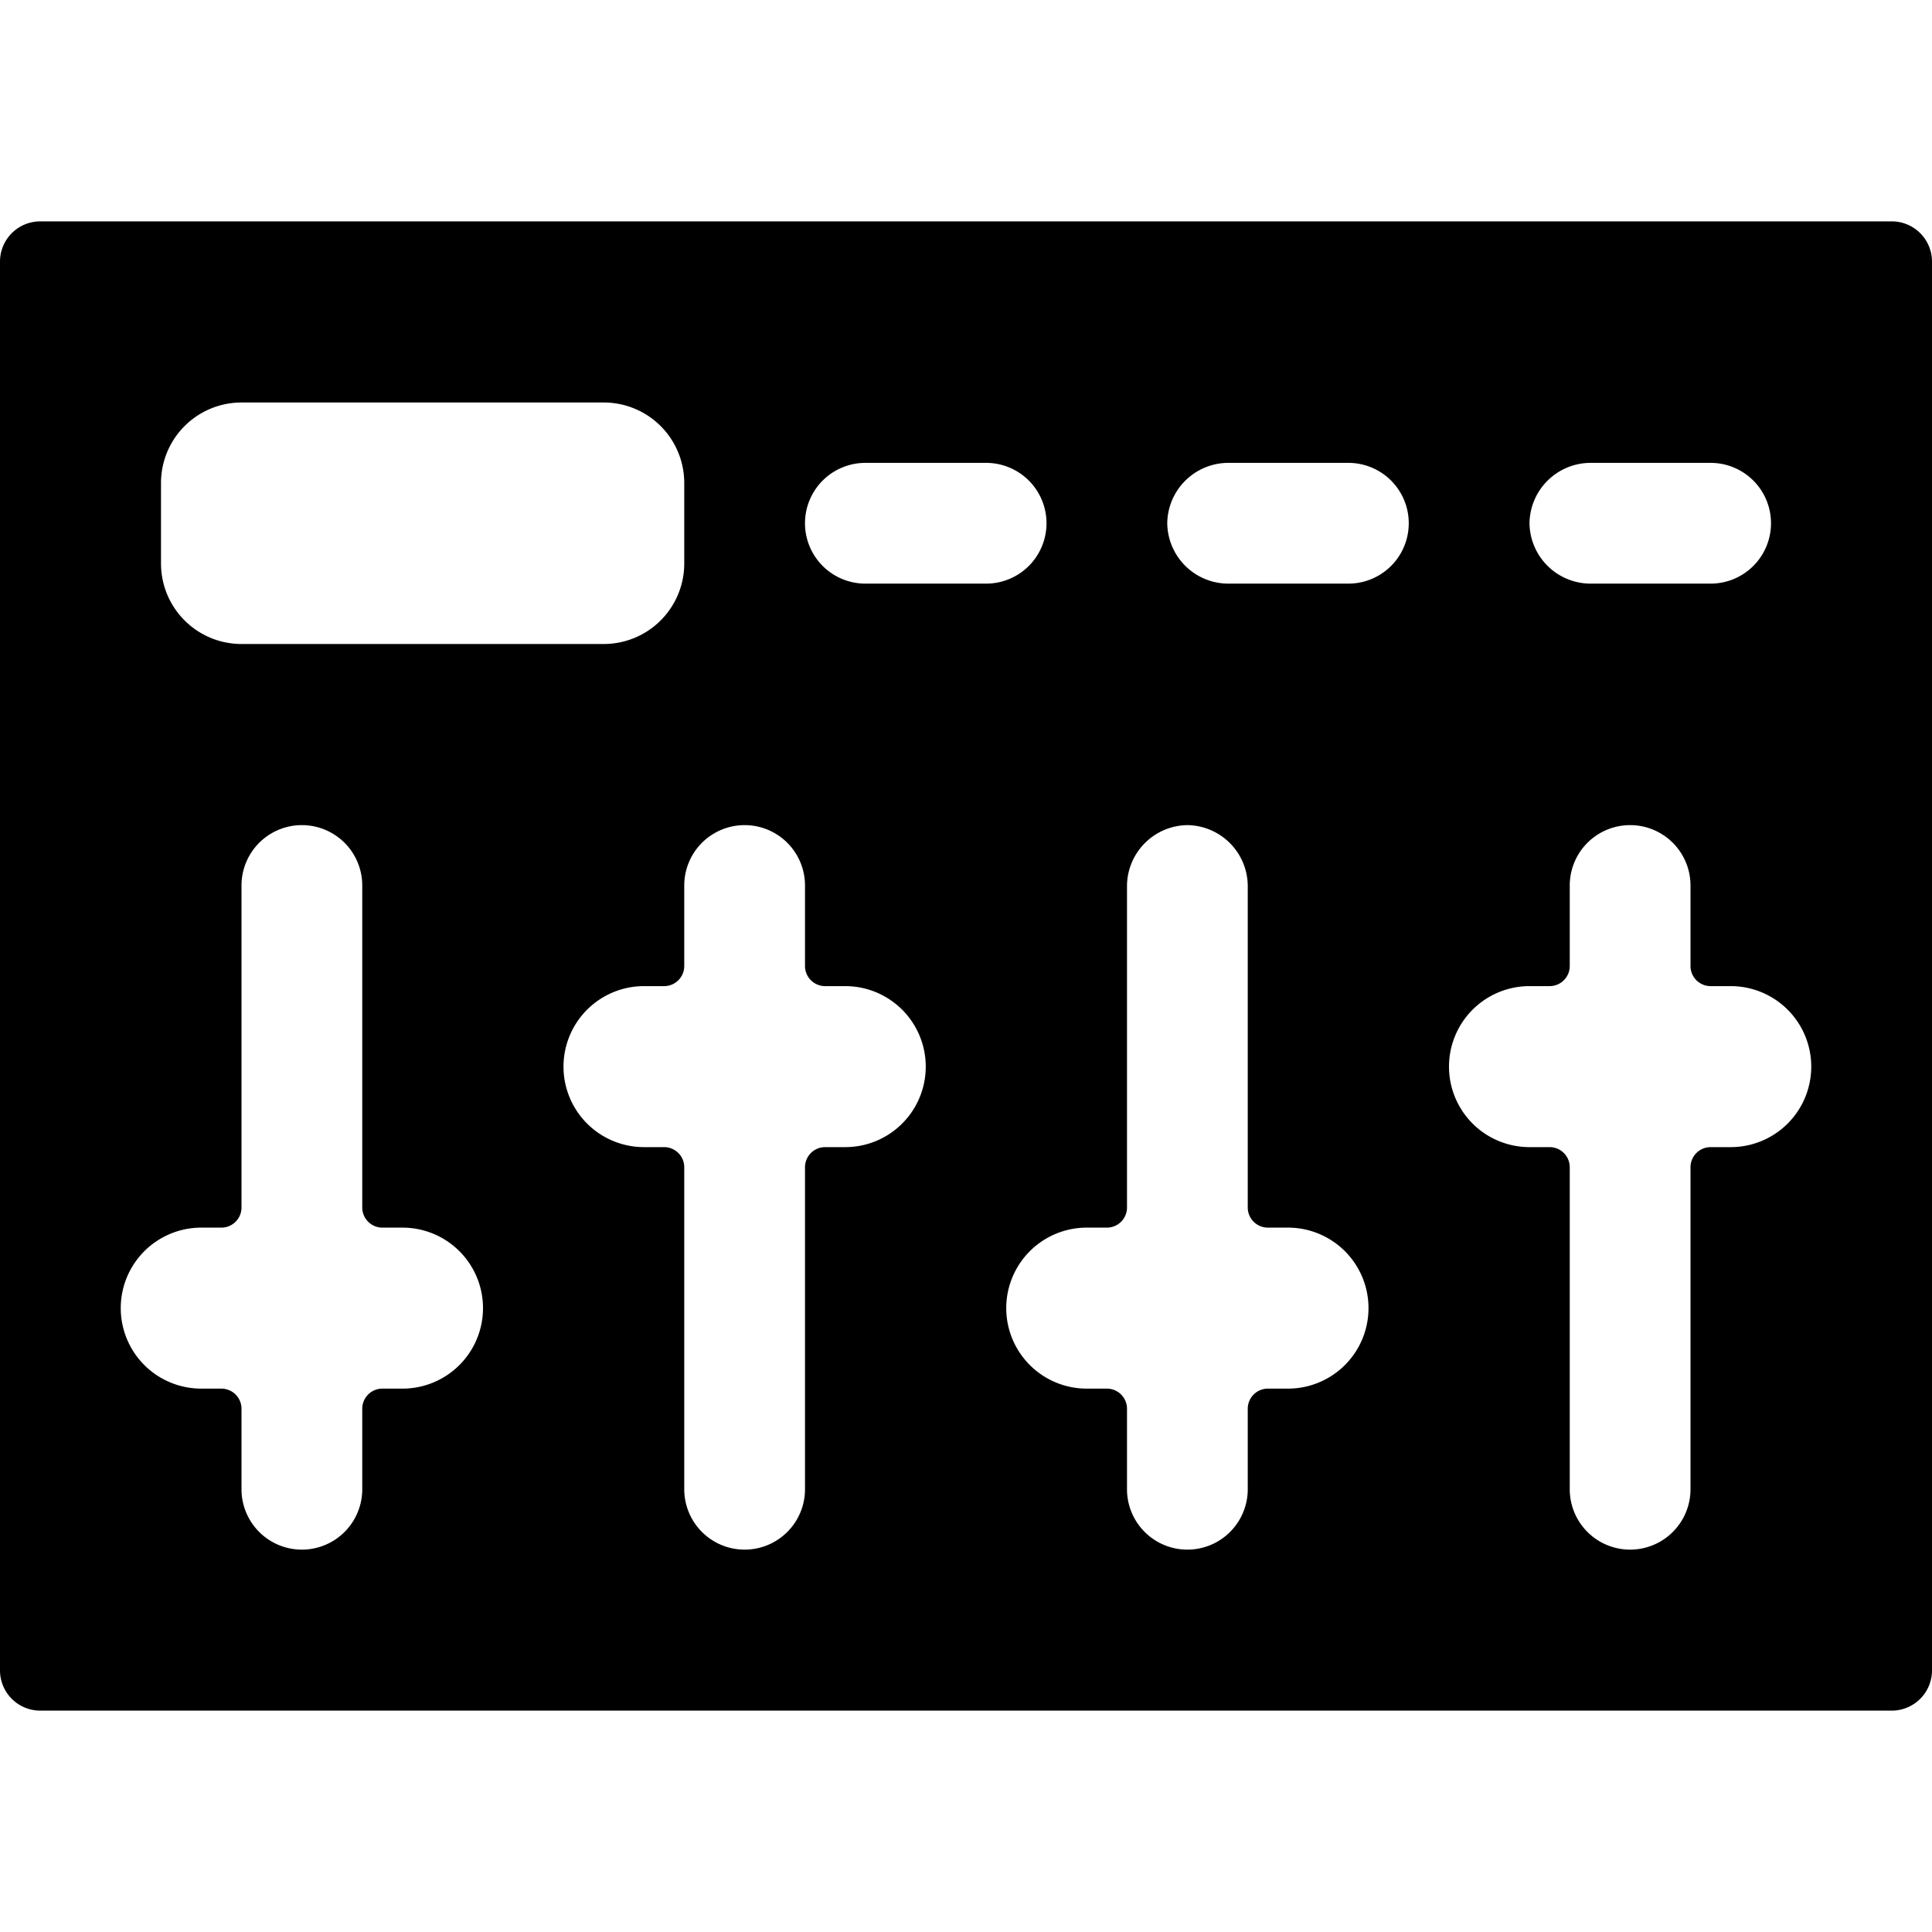
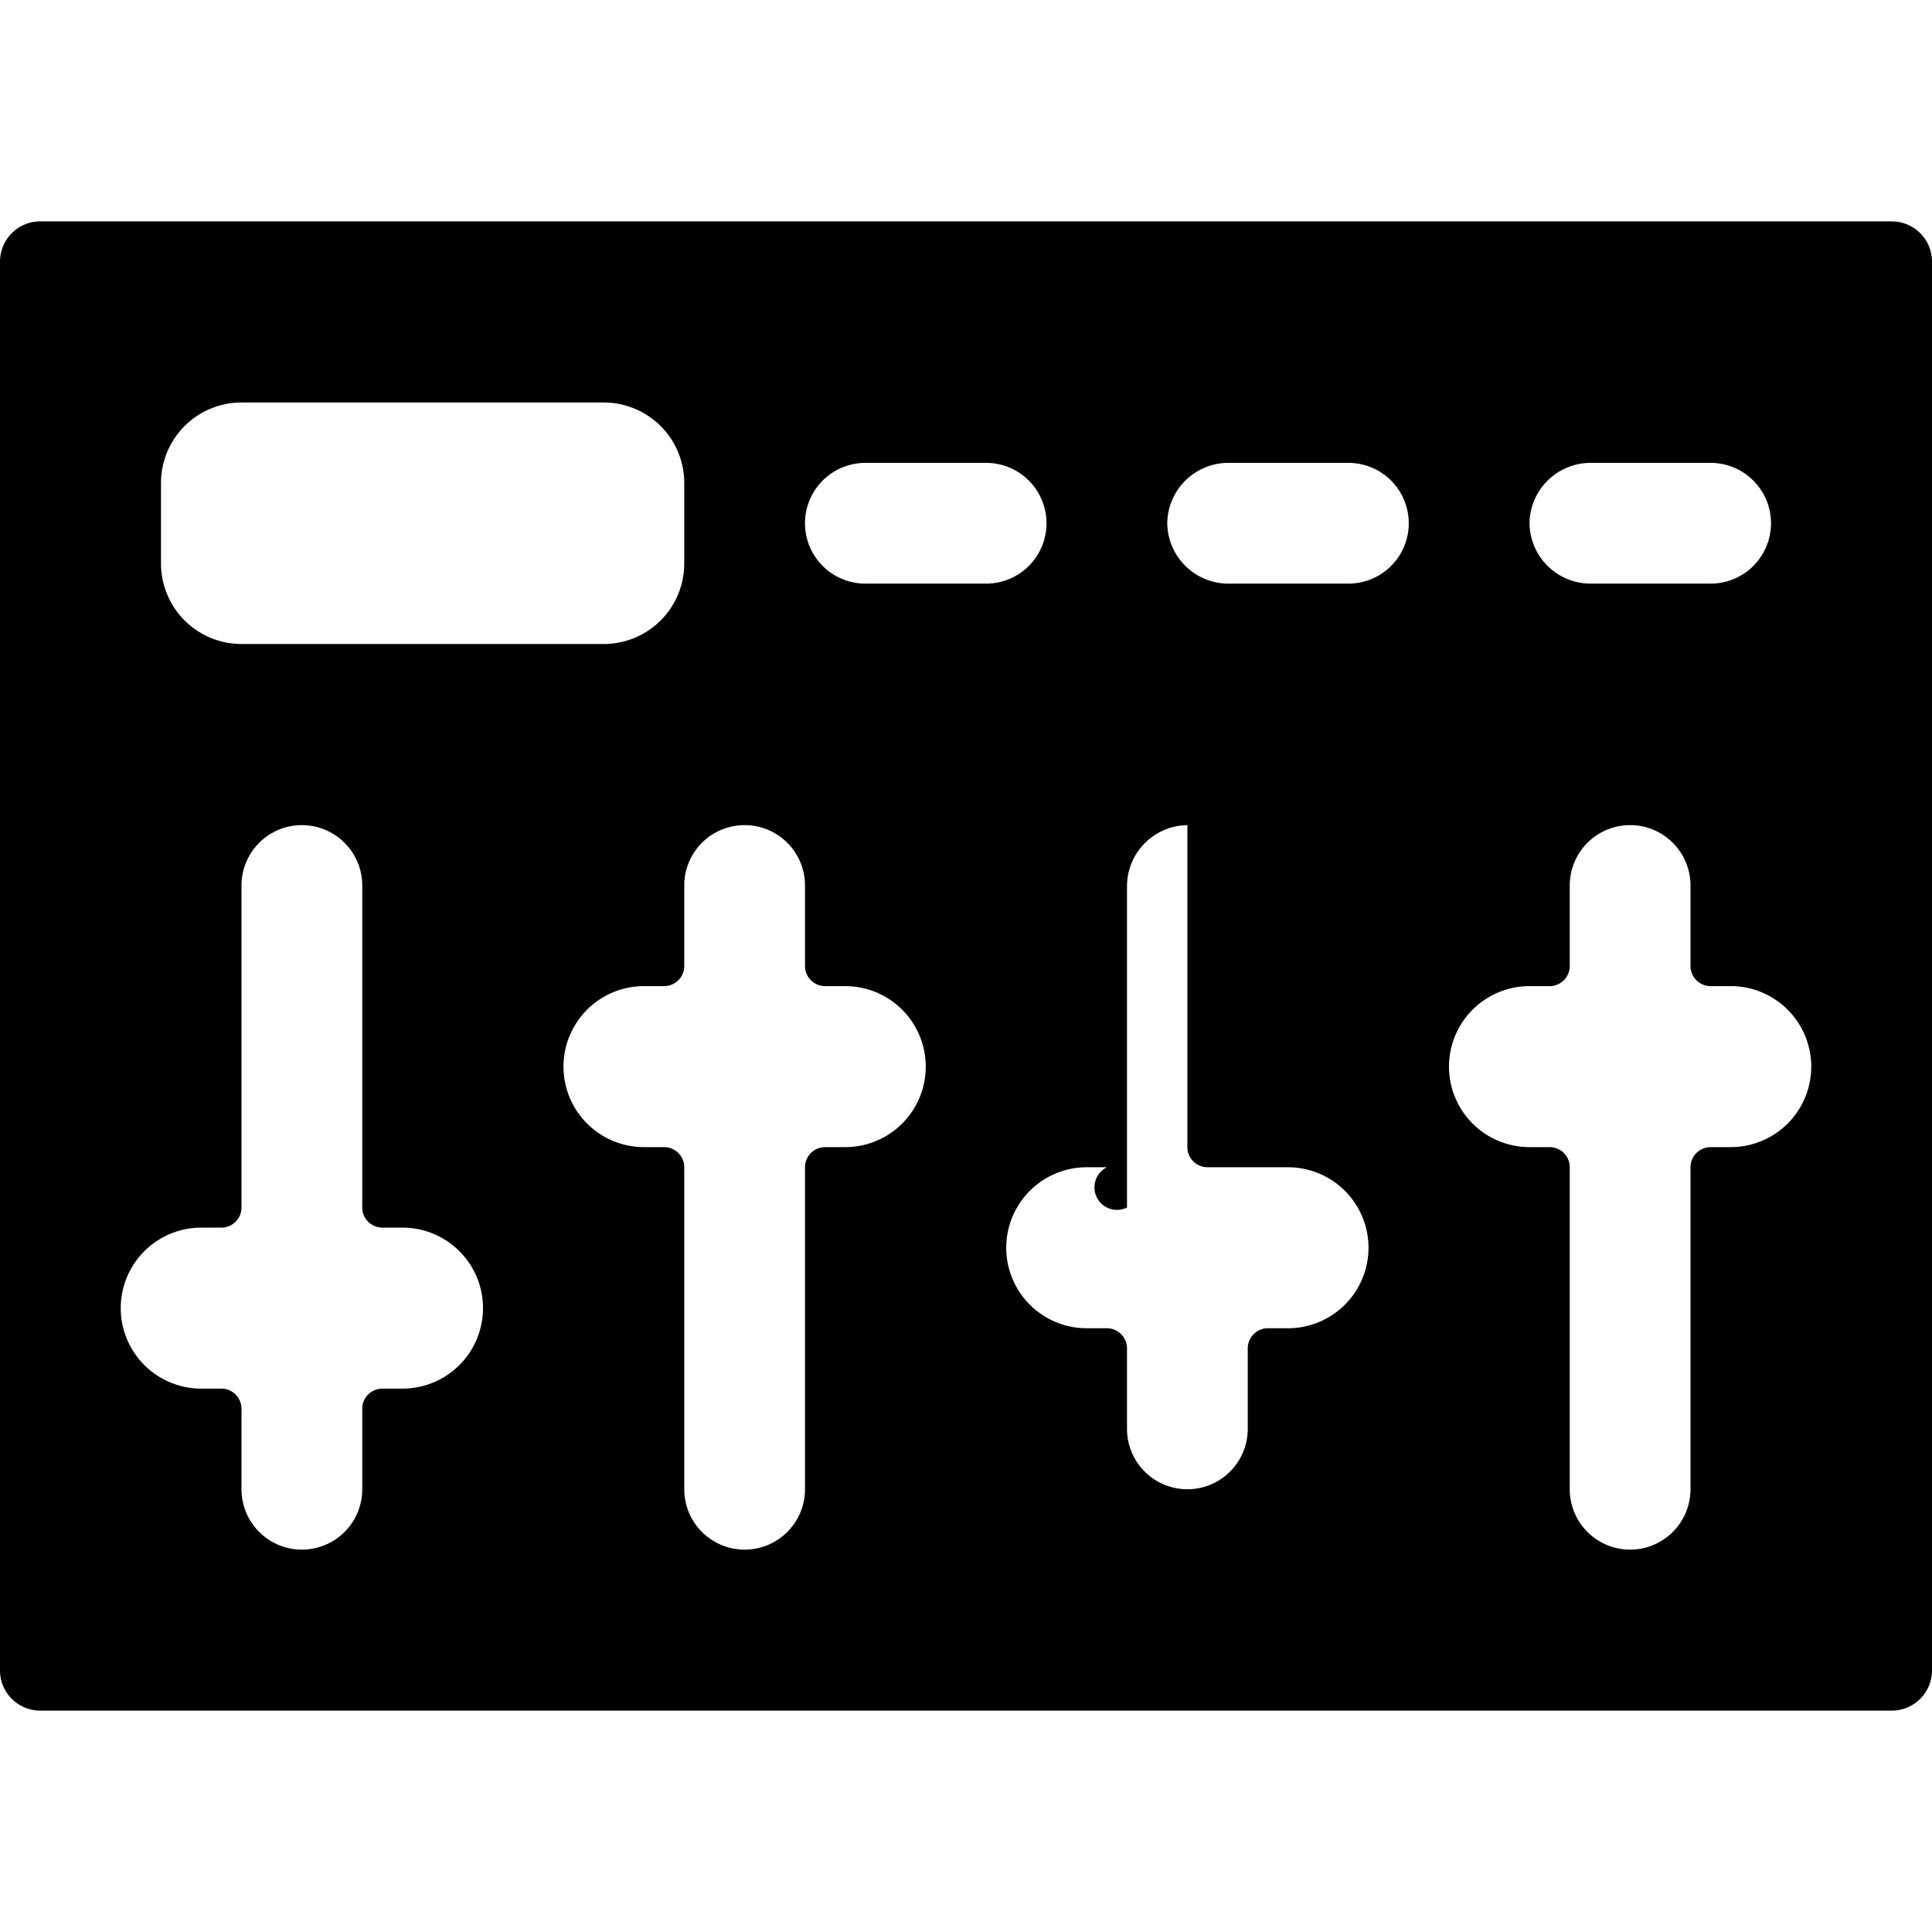
<svg xmlns="http://www.w3.org/2000/svg" viewBox="0 0 24 24">
-   <path d="M23.5 2.75H0.5a0.5 0.5 0 0 0 -0.5 0.5v17.5a0.5 0.5 0 0 0 0.5 0.5h23a0.5 0.5 0 0 0 0.5 -0.5V3.25a0.5 0.5 0 0 0 -0.5 -0.5Zm-13 9.5a1 1 0 0 1 0 2h-0.25a0.25 0.25 0 0 0 -0.25 0.25v4a0.75 0.75 0 0 1 -1.5 0v-4a0.25 0.25 0 0 0 -0.25 -0.25H8a1 1 0 0 1 0 -2h0.25A0.25 0.25 0 0 0 8.5 12v-1a0.75 0.75 0 0 1 1.5 0v1a0.25 0.25 0 0 0 0.25 0.25Zm4.25 -2a0.76 0.76 0 0 1 0.75 0.75v4a0.25 0.25 0 0 0 0.25 0.25H16a1 1 0 0 1 0 2h-0.25a0.25 0.25 0 0 0 -0.25 0.25v1a0.75 0.75 0 0 1 -1.5 0v-1a0.25 0.25 0 0 0 -0.25 -0.25h-0.25a1 1 0 0 1 0 -2h0.25A0.25 0.25 0 0 0 14 15v-4a0.76 0.76 0 0 1 0.75 -0.75ZM14.5 6.5a0.76 0.76 0 0 1 0.75 -0.75h1.5a0.75 0.75 0 0 1 0 1.5h-1.5a0.76 0.76 0 0 1 -0.75 -0.75Zm-2.25 0.75h-1.5a0.75 0.75 0 0 1 0 -1.5h1.5a0.75 0.75 0 0 1 0 1.5ZM8.5 7a1 1 0 0 1 -1 1H3a1 1 0 0 1 -1 -1V6a1 1 0 0 1 1 -1h4.5a1 1 0 0 1 1 1Zm-6 8.25h0.25A0.25 0.25 0 0 0 3 15v-4a0.75 0.75 0 0 1 1.5 0v4a0.25 0.25 0 0 0 0.25 0.25H5a1 1 0 0 1 0 2h-0.25a0.25 0.25 0 0 0 -0.25 0.25v1a0.75 0.75 0 0 1 -1.5 0v-1a0.25 0.25 0 0 0 -0.25 -0.25H2.5a1 1 0 0 1 0 -2Zm16.75 -3a0.25 0.25 0 0 0 0.25 -0.25v-1a0.75 0.75 0 0 1 1.5 0v1a0.25 0.25 0 0 0 0.25 0.25h0.25a1 1 0 0 1 0 2h-0.25a0.25 0.25 0 0 0 -0.25 0.25v4a0.75 0.75 0 0 1 -1.5 0v-4a0.25 0.25 0 0 0 -0.25 -0.25H19a1 1 0 0 1 0 -2ZM19 6.5a0.76 0.76 0 0 1 0.75 -0.75h1.5a0.75 0.75 0 0 1 0 1.5h-1.5A0.76 0.76 0 0 1 19 6.5Z" fill="#000000" stroke-width="1" />
+   <path d="M23.5 2.75H0.5a0.5 0.5 0 0 0 -0.5 0.5v17.5a0.5 0.5 0 0 0 0.5 0.5h23a0.5 0.5 0 0 0 0.5 -0.5V3.25a0.5 0.5 0 0 0 -0.5 -0.5Zm-13 9.5a1 1 0 0 1 0 2h-0.25a0.25 0.25 0 0 0 -0.25 0.25v4a0.75 0.75 0 0 1 -1.5 0v-4a0.25 0.25 0 0 0 -0.25 -0.25H8a1 1 0 0 1 0 -2h0.25A0.25 0.25 0 0 0 8.5 12v-1a0.75 0.75 0 0 1 1.5 0v1a0.25 0.25 0 0 0 0.25 0.25Zm4.25 -2v4a0.25 0.25 0 0 0 0.25 0.25H16a1 1 0 0 1 0 2h-0.25a0.25 0.25 0 0 0 -0.25 0.25v1a0.75 0.75 0 0 1 -1.5 0v-1a0.25 0.25 0 0 0 -0.25 -0.25h-0.25a1 1 0 0 1 0 -2h0.25A0.25 0.25 0 0 0 14 15v-4a0.76 0.76 0 0 1 0.75 -0.75ZM14.5 6.5a0.76 0.76 0 0 1 0.75 -0.75h1.5a0.75 0.75 0 0 1 0 1.5h-1.5a0.76 0.76 0 0 1 -0.75 -0.75Zm-2.25 0.75h-1.5a0.75 0.75 0 0 1 0 -1.5h1.5a0.75 0.75 0 0 1 0 1.5ZM8.5 7a1 1 0 0 1 -1 1H3a1 1 0 0 1 -1 -1V6a1 1 0 0 1 1 -1h4.5a1 1 0 0 1 1 1Zm-6 8.25h0.25A0.25 0.25 0 0 0 3 15v-4a0.75 0.75 0 0 1 1.5 0v4a0.25 0.25 0 0 0 0.25 0.25H5a1 1 0 0 1 0 2h-0.25a0.25 0.25 0 0 0 -0.25 0.25v1a0.75 0.75 0 0 1 -1.5 0v-1a0.25 0.25 0 0 0 -0.25 -0.25H2.5a1 1 0 0 1 0 -2Zm16.75 -3a0.25 0.25 0 0 0 0.25 -0.25v-1a0.75 0.75 0 0 1 1.5 0v1a0.25 0.25 0 0 0 0.25 0.25h0.25a1 1 0 0 1 0 2h-0.25a0.25 0.25 0 0 0 -0.25 0.25v4a0.75 0.75 0 0 1 -1.5 0v-4a0.25 0.25 0 0 0 -0.25 -0.25H19a1 1 0 0 1 0 -2ZM19 6.5a0.76 0.76 0 0 1 0.75 -0.75h1.5a0.75 0.75 0 0 1 0 1.5h-1.5A0.76 0.76 0 0 1 19 6.5Z" fill="#000000" stroke-width="1" />
</svg>